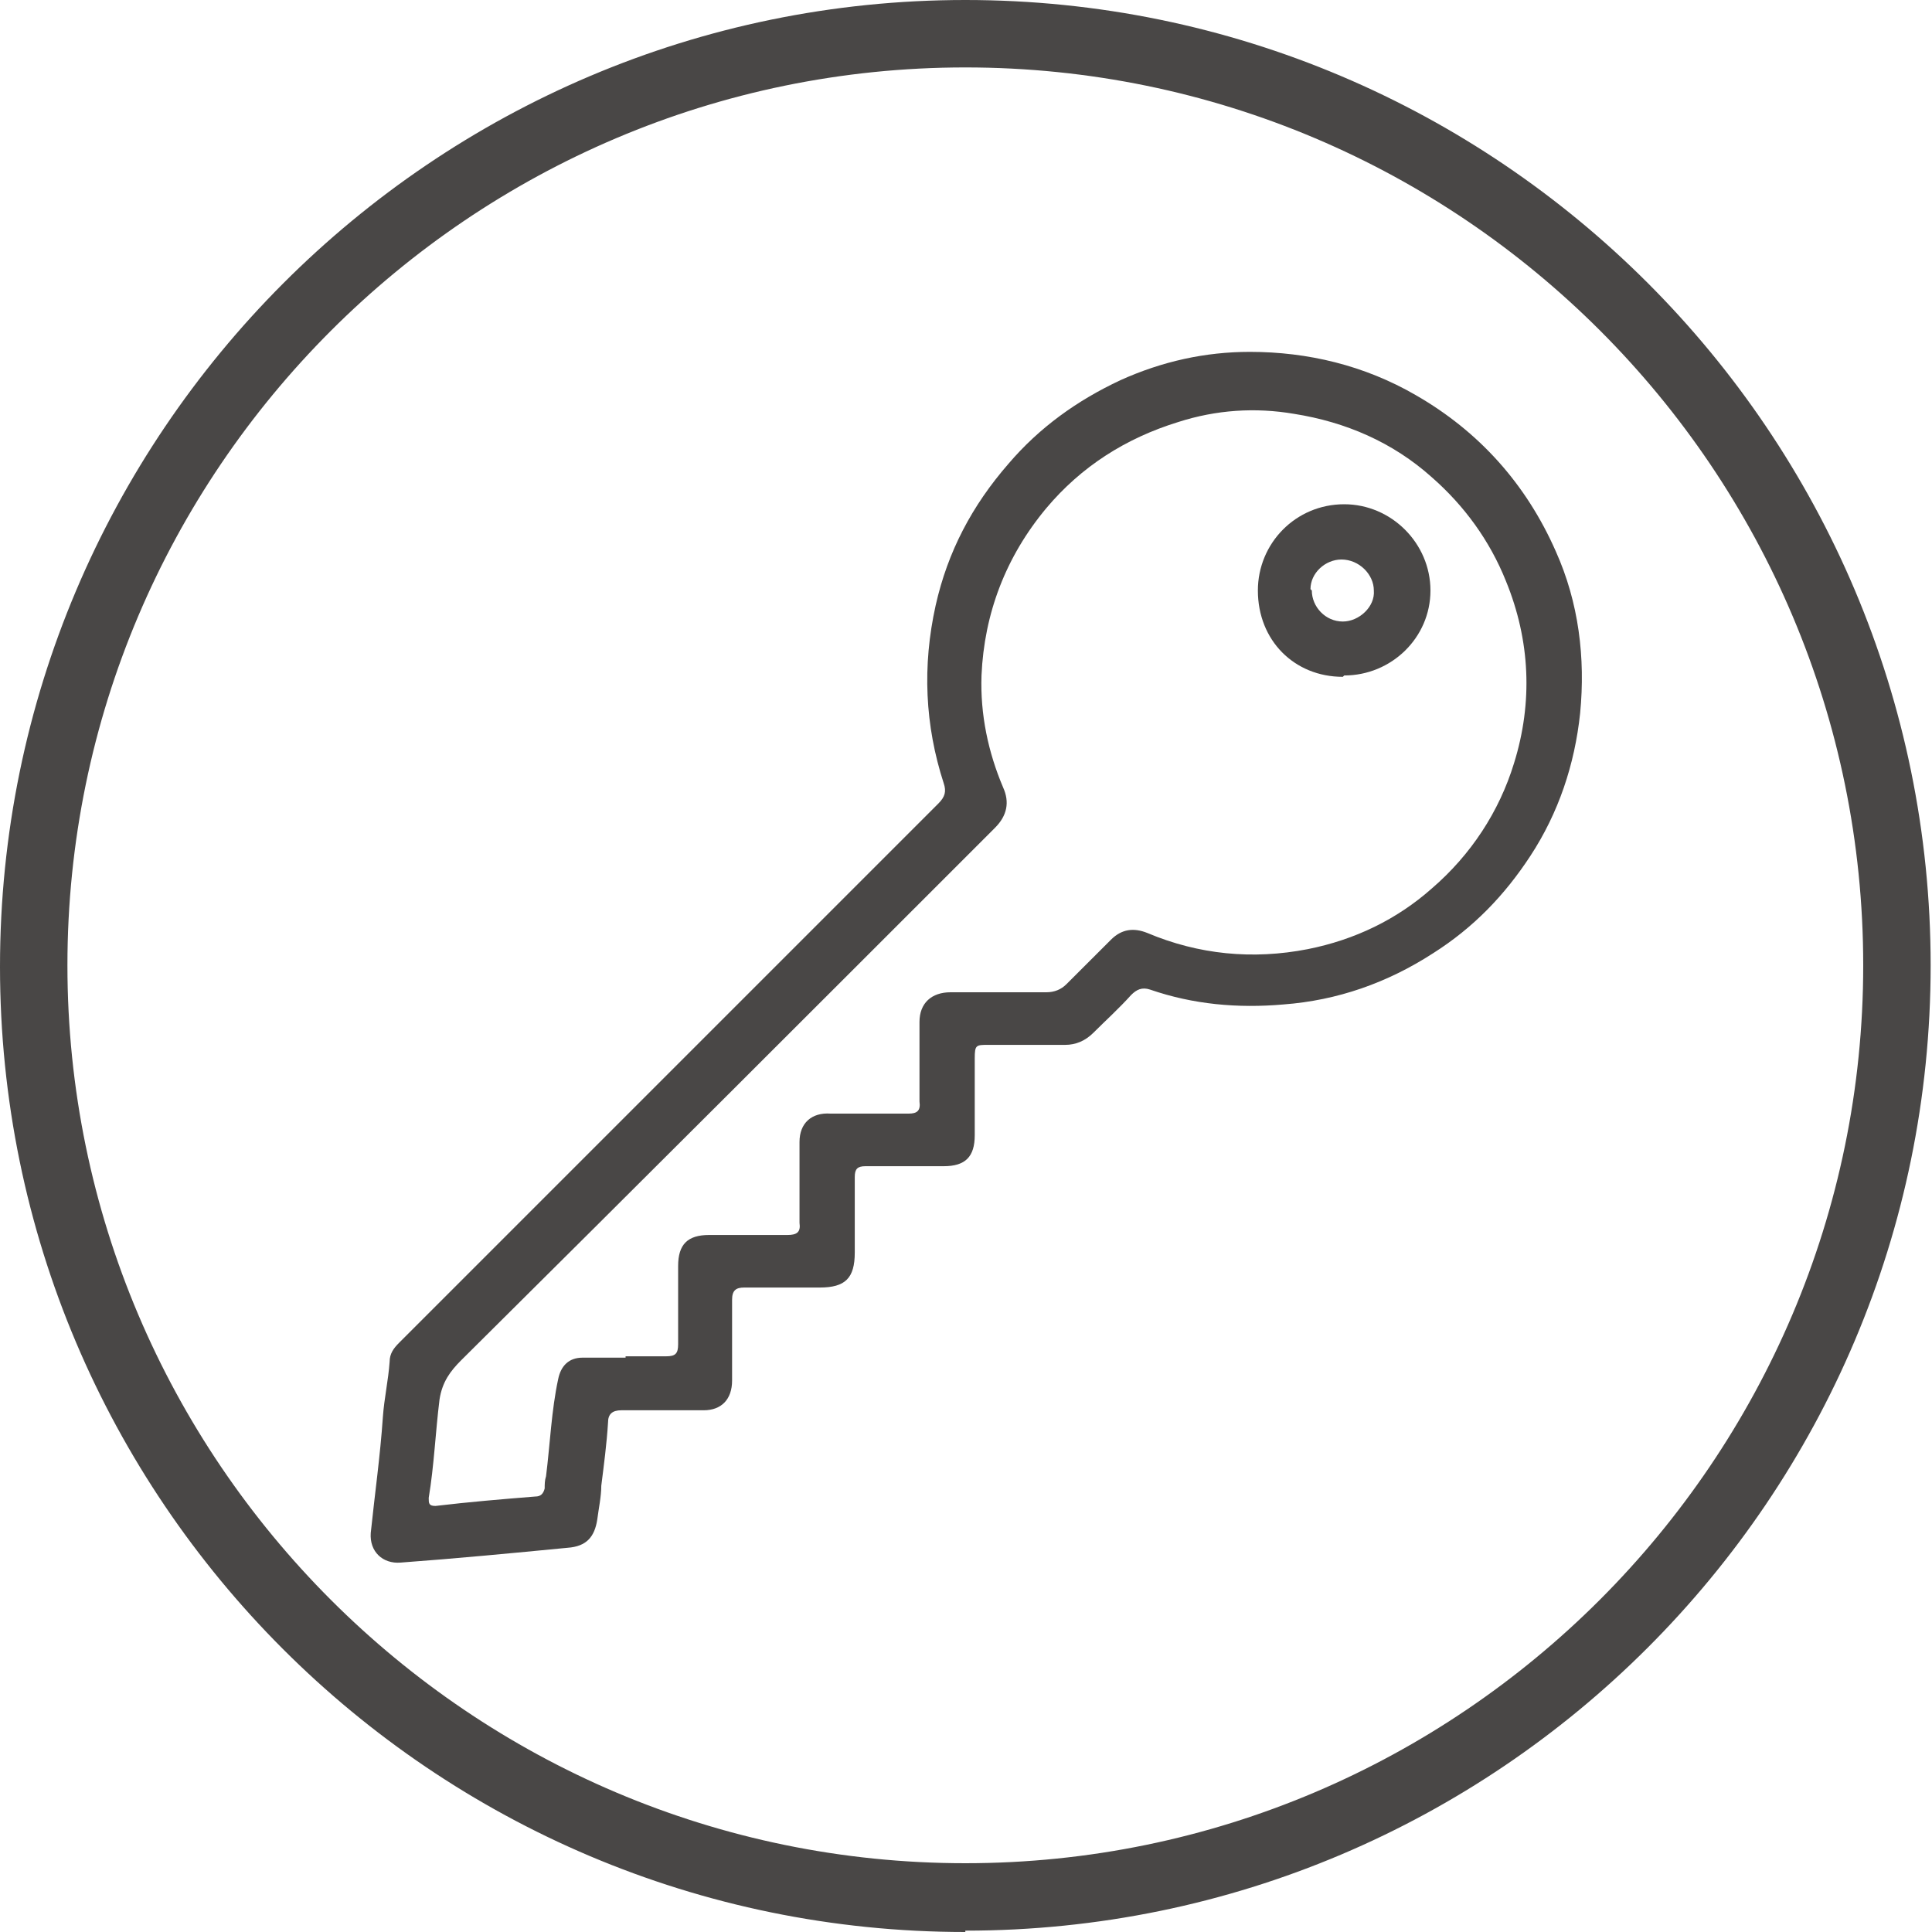
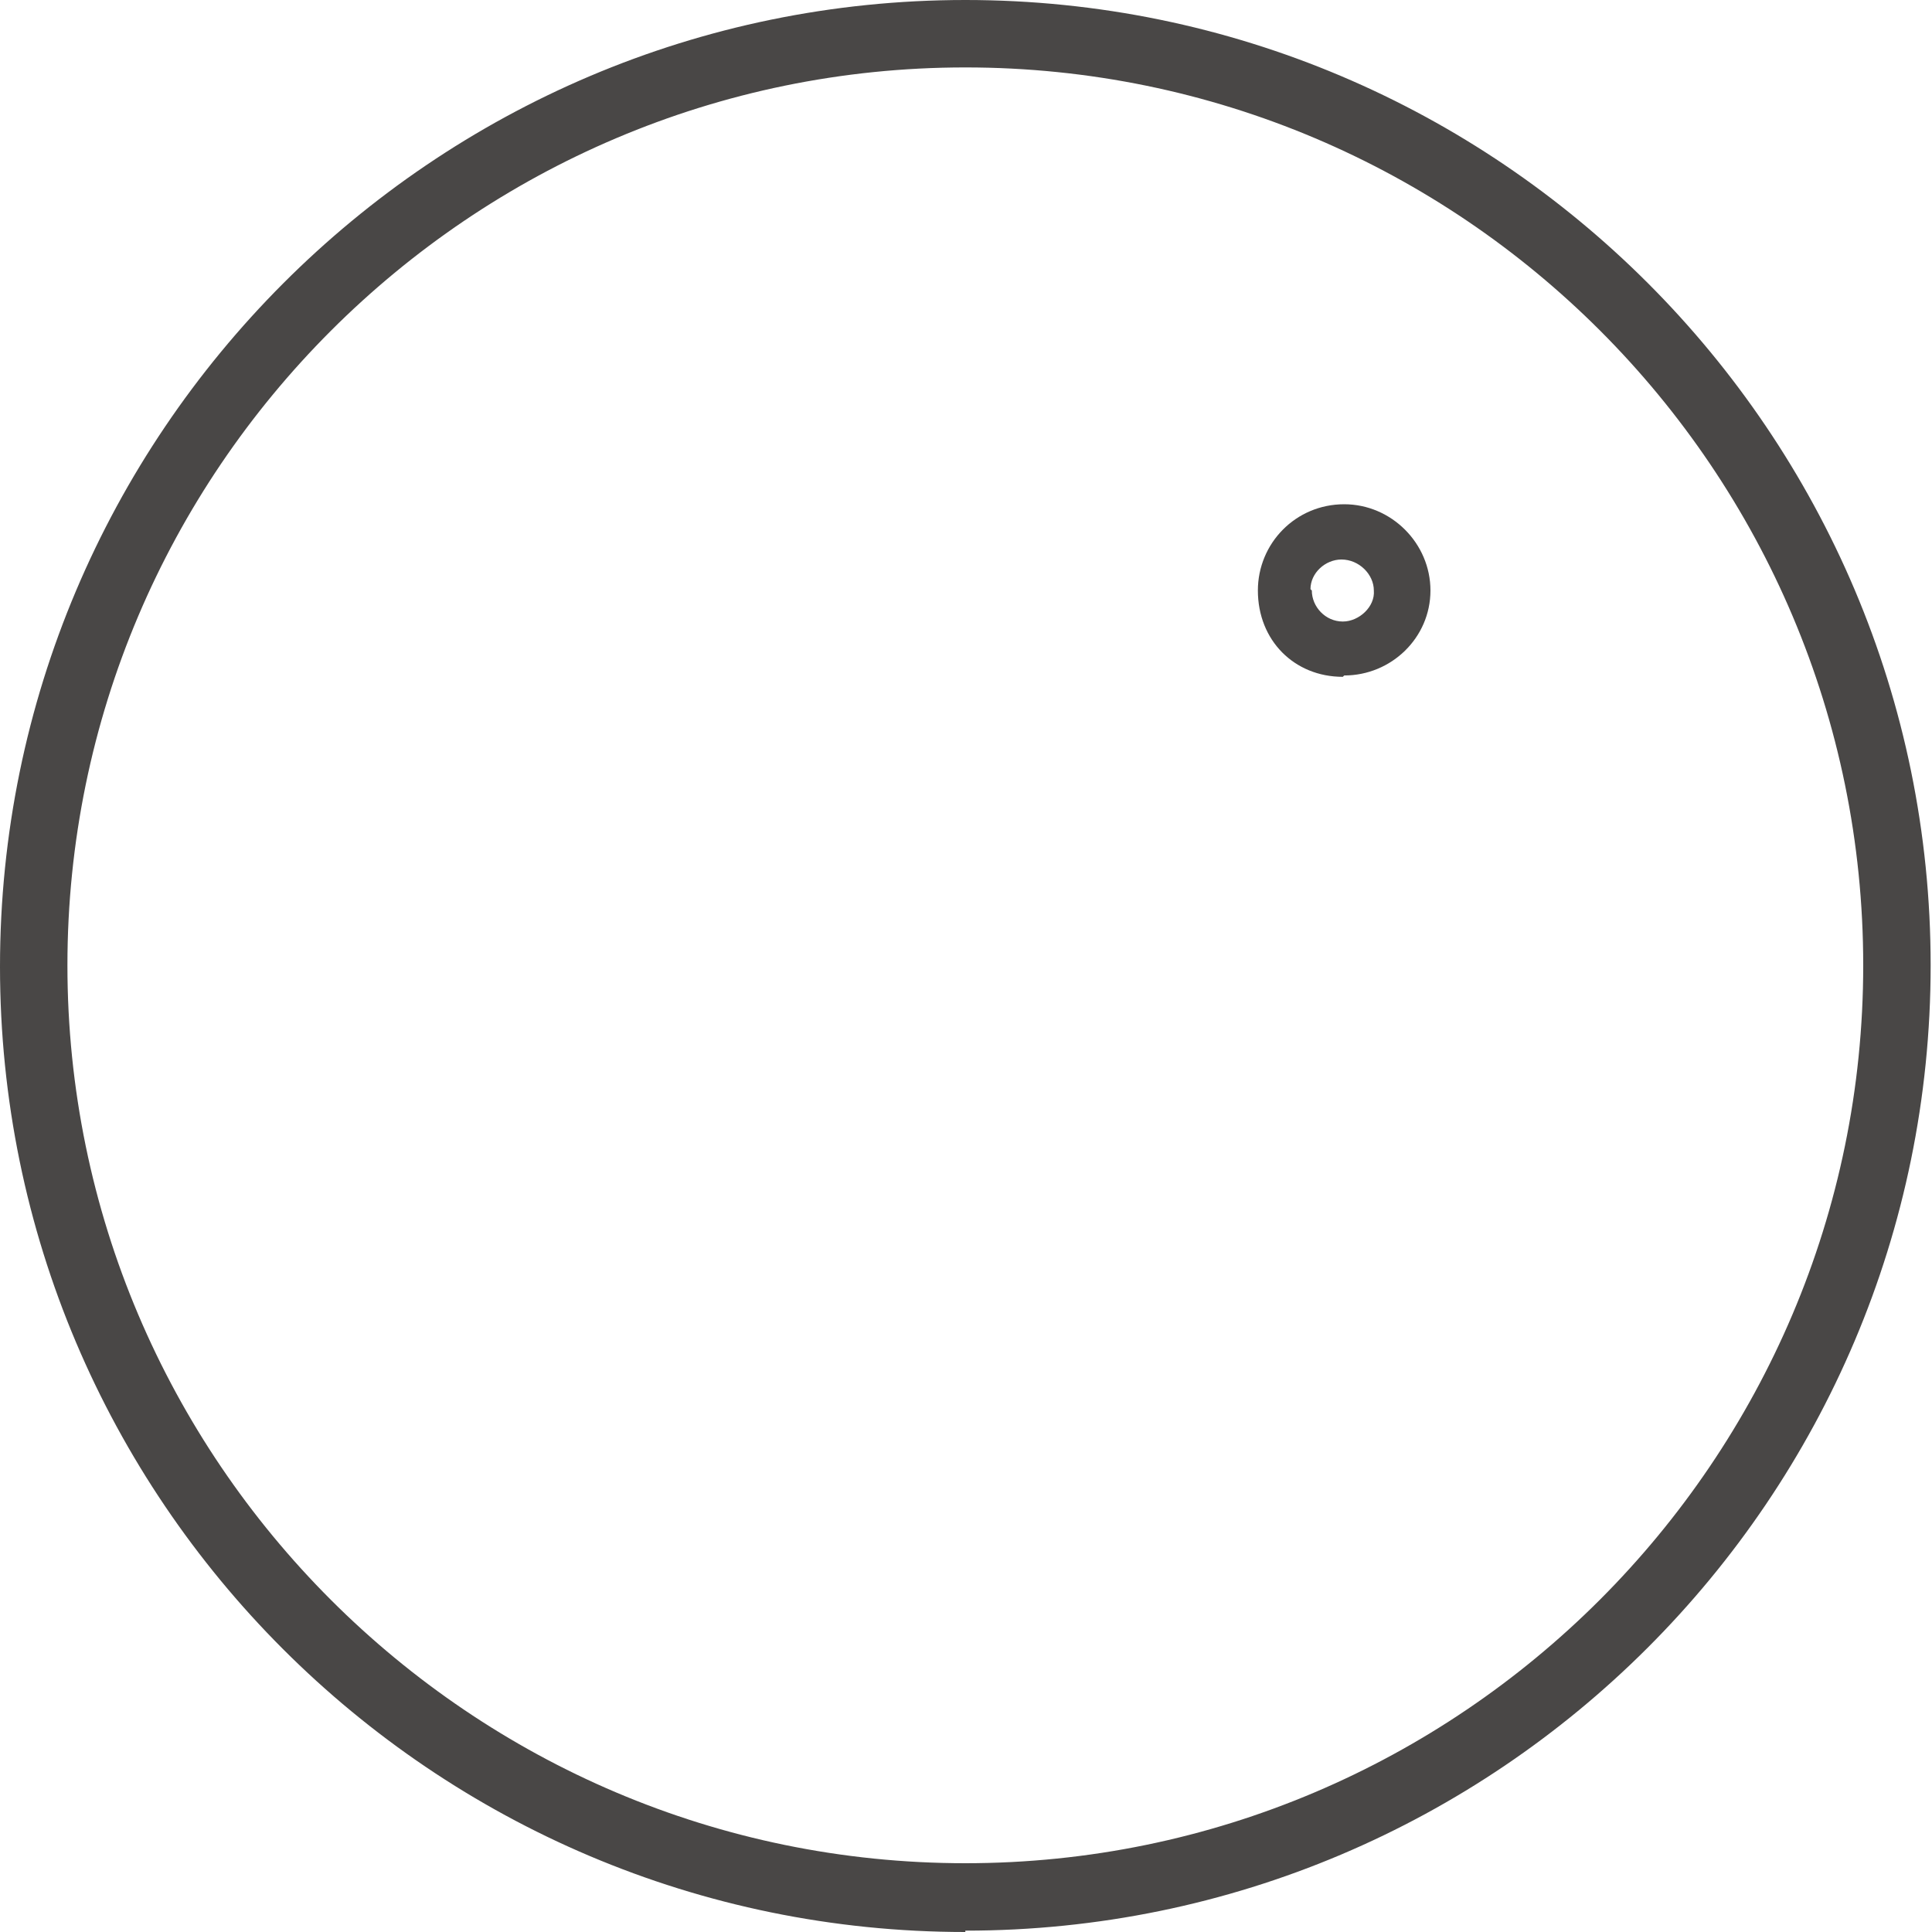
<svg xmlns="http://www.w3.org/2000/svg" width="40" height="40" viewBox="0 0 40 40" fill="none">
  <g clip-path="url(#clip0_2006_412)">
-     <path d="M13.706 29.198C13.426 29.198 13.147 29.198 12.868 29.198C12.673 29.198 12.589 29.281 12.589 29.449C12.561 29.895 12.505 30.314 12.449 30.761C12.449 30.984 12.394 31.235 12.366 31.459C12.31 31.821 12.142 32.017 11.752 32.045C10.607 32.156 9.435 32.268 8.29 32.352C7.927 32.38 7.648 32.128 7.676 31.738C7.76 30.928 7.872 30.146 7.927 29.337C7.955 28.946 8.039 28.583 8.067 28.193C8.067 28.025 8.151 27.913 8.262 27.802C9.546 26.518 10.83 25.234 12.114 23.95C14.543 21.521 16.999 19.065 19.428 16.636C19.567 16.497 19.595 16.385 19.539 16.218C19.149 15.017 19.093 13.789 19.372 12.533C19.623 11.417 20.126 10.467 20.879 9.602C21.521 8.849 22.303 8.29 23.196 7.872C24.061 7.481 24.955 7.285 25.876 7.285C27.076 7.285 28.248 7.565 29.309 8.179C30.621 8.932 31.598 10.021 32.212 11.417C32.687 12.477 32.826 13.622 32.715 14.766C32.603 15.827 32.268 16.832 31.682 17.725C31.151 18.535 30.509 19.204 29.672 19.735C28.723 20.349 27.69 20.712 26.574 20.796C25.625 20.879 24.703 20.796 23.81 20.488C23.643 20.433 23.531 20.488 23.419 20.6C23.168 20.879 22.889 21.131 22.638 21.382C22.47 21.549 22.275 21.633 22.052 21.633C21.521 21.633 20.991 21.633 20.46 21.633C20.209 21.633 20.181 21.633 20.181 21.912C20.181 22.442 20.181 22.973 20.181 23.503C20.181 23.95 19.986 24.145 19.539 24.145C19.009 24.145 18.451 24.145 17.92 24.145C17.753 24.145 17.697 24.201 17.697 24.368C17.697 24.899 17.697 25.401 17.697 25.932C17.697 26.462 17.502 26.657 16.971 26.657C16.441 26.657 15.939 26.657 15.408 26.657C15.241 26.657 15.157 26.713 15.157 26.909C15.157 27.467 15.157 28.025 15.157 28.583C15.157 28.974 14.934 29.198 14.571 29.198C14.292 29.198 13.985 29.198 13.706 29.198ZM12.952 28.081C13.231 28.081 13.51 28.081 13.789 28.081C13.985 28.081 14.04 28.025 14.04 27.83C14.04 27.299 14.04 26.741 14.04 26.211C14.04 25.764 14.236 25.569 14.682 25.569C15.213 25.569 15.743 25.569 16.301 25.569C16.497 25.569 16.581 25.513 16.553 25.317C16.553 24.759 16.553 24.201 16.553 23.643C16.553 23.252 16.804 23.029 17.195 23.056C17.725 23.056 18.255 23.056 18.814 23.056C18.981 23.056 19.065 23.001 19.037 22.805C19.037 22.247 19.037 21.717 19.037 21.158C19.037 20.768 19.288 20.544 19.679 20.544C20.349 20.544 20.991 20.544 21.661 20.544C21.828 20.544 21.968 20.488 22.079 20.377C22.387 20.07 22.694 19.763 23.001 19.456C23.224 19.232 23.475 19.204 23.754 19.316C24.815 19.763 25.932 19.874 27.076 19.651C28.053 19.456 28.918 19.037 29.644 18.395C30.454 17.697 31.04 16.804 31.347 15.799C31.738 14.543 31.682 13.259 31.179 12.031C30.844 11.193 30.314 10.467 29.644 9.881C28.835 9.156 27.858 8.737 26.797 8.569C25.987 8.43 25.178 8.486 24.396 8.737C23.308 9.072 22.387 9.658 21.661 10.523C20.823 11.528 20.377 12.701 20.321 13.985C20.293 14.794 20.46 15.576 20.768 16.302C20.907 16.608 20.851 16.888 20.6 17.139C16.916 20.823 13.231 24.508 9.546 28.165C9.323 28.388 9.156 28.611 9.1 28.974C9.016 29.644 8.988 30.342 8.876 31.012C8.876 31.123 8.876 31.179 9.016 31.179C9.714 31.096 10.384 31.04 11.082 30.984C11.193 30.984 11.249 30.928 11.277 30.817C11.277 30.733 11.277 30.649 11.305 30.565C11.389 29.895 11.417 29.198 11.556 28.555C11.612 28.276 11.78 28.109 12.059 28.109C12.366 28.109 12.645 28.109 12.952 28.109V28.081Z" fill="#494746" />
    <path d="M27.802 14.013C26.797 14.013 26.043 13.259 26.043 12.226C26.043 11.249 26.825 10.44 27.83 10.44C28.807 10.44 29.616 11.249 29.616 12.226C29.616 13.203 28.807 13.985 27.83 13.985L27.802 14.013ZM27.16 12.226C27.16 12.561 27.439 12.868 27.802 12.868C28.137 12.868 28.472 12.561 28.444 12.226C28.444 11.891 28.137 11.584 27.774 11.584C27.439 11.584 27.132 11.863 27.132 12.198L27.16 12.226Z" fill="#494746" />
    <path d="M19.986 40C8.96 40 0 31.04 0 20.014C0 8.988 8.96 0 19.986 0C31.012 0 39.972 8.96 39.972 19.986C39.972 31.012 31.012 39.972 19.986 39.972V40ZM19.986 1.396C9.742 1.396 1.396 9.742 1.396 19.986C1.396 30.23 9.742 38.576 19.986 38.576C30.23 38.576 38.576 30.23 38.576 19.986C38.576 9.742 30.258 1.396 19.986 1.396Z" fill="#494746" />
  </g>
  <defs>
    <clipPath id="clip0_2006_412">
      <rect width="40" height="40" fill="white" />
    </clipPath>
  </defs>
</svg>